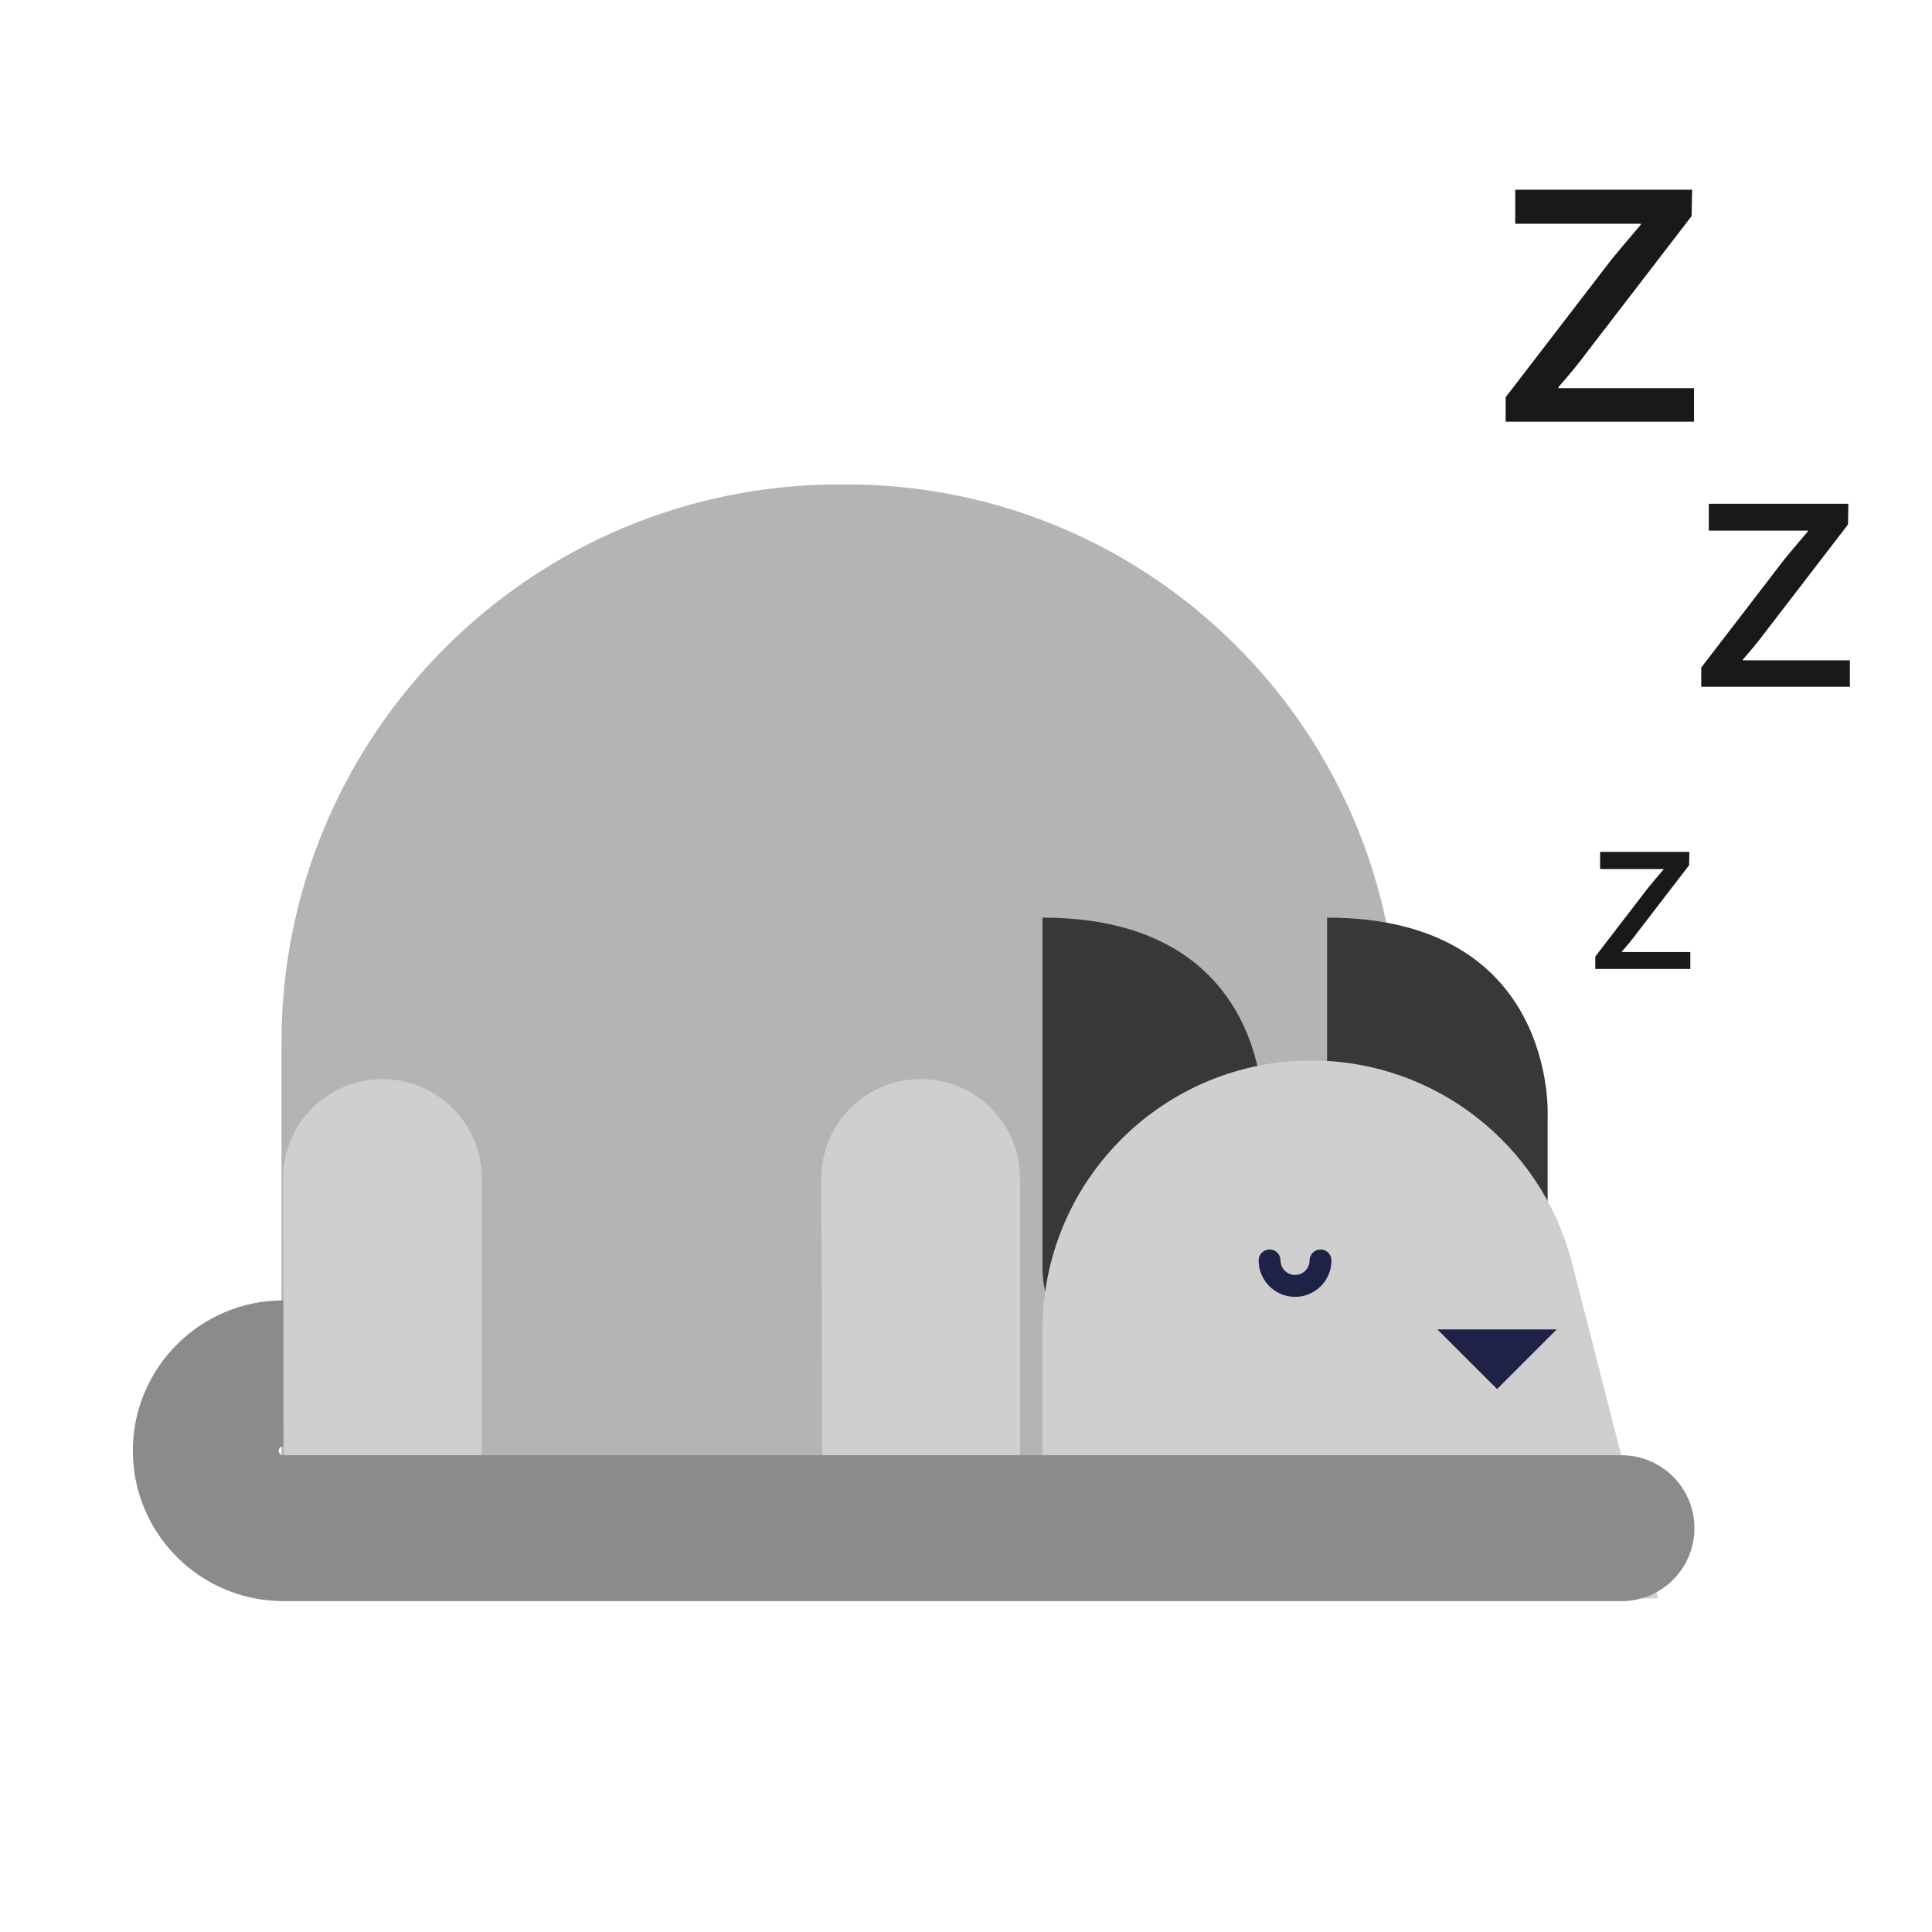
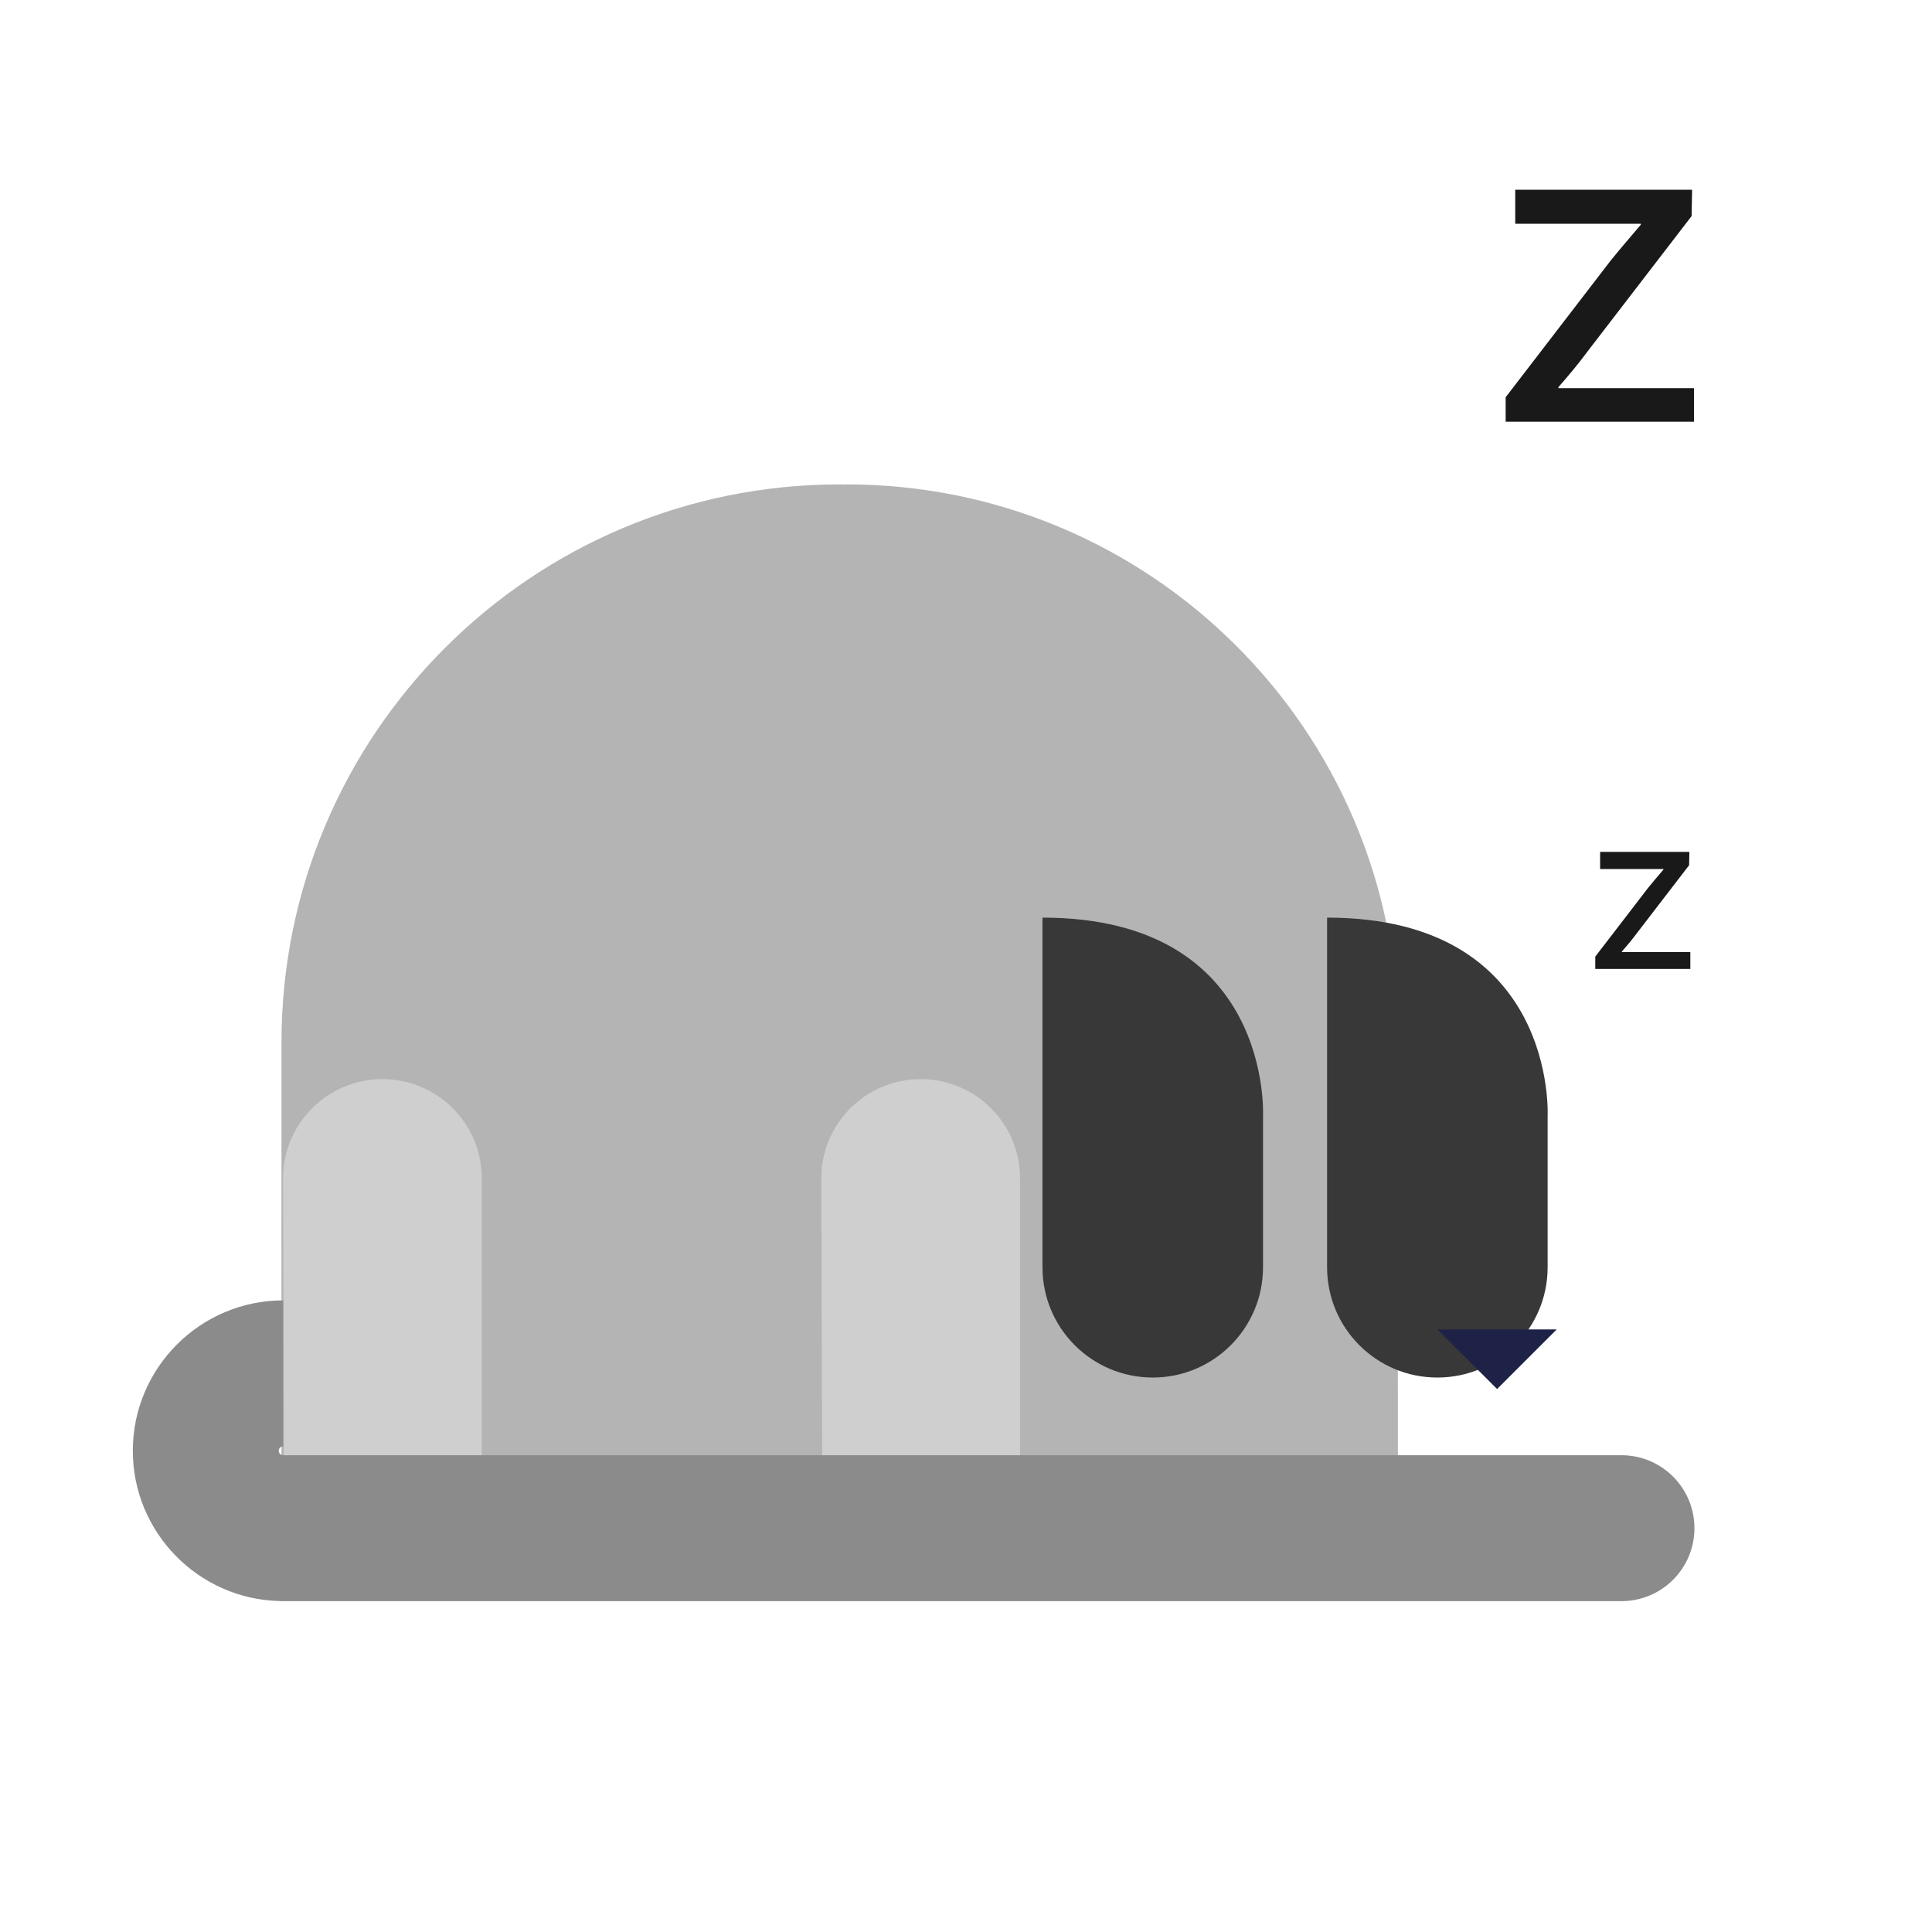
<svg xmlns="http://www.w3.org/2000/svg" version="1.1" id="Capa_1" x="0px" y="0px" viewBox="0 0 800 800" enable-background="new 0 0 800 800" xml:space="preserve">
  <path fill="#B5B4B4" d="M578.84,661.84l-462.29-0.13V431.73c0-127.66,103.49-231.15,231.15-231.15c0.94,0,1.87,0.06,2.81,0.07v-0.07  h0c125.72,0,227.7,101.6,228.32,227.17L578.84,661.84z" />
  <g>
    <path fill="#383838" d="M522.99,462.17v62.58c0,25.22-20.44,45.66-45.66,45.66c-25.22,0-45.66-20.44-45.66-45.66V379.97   C527.16,379.97,522.99,462.17,522.99,462.17z" />
    <path fill="#383838" d="M640.84,462.17v62.58c0,25.22-20.44,45.66-45.66,45.66c-25.22,0-45.66-20.44-45.66-45.66V379.97   C645.01,379.97,640.84,462.17,640.84,462.17z" />
-     <path fill="#D0CFD0" d="M686.52,661.84H431.66V547.48l0.08-0.01c1.61-60.1,50.79-108.33,111.28-108.33   c51.62,0,95.02,35.13,107.64,82.78l0.01,0l0.13,0.5c0.04,0.17,0.09,0.34,0.13,0.51L686.52,661.84z" />
-     <path fill="#1E2246" d="M536.26,537c-8.32,0-15.09-6.77-15.09-15.09c0-2.5,2.03-4.53,4.53-4.53c2.5,0,4.53,2.03,4.53,4.53   c0,3.32,2.7,6.02,6.02,6.02s6.02-2.7,6.02-6.02c0-2.5,2.03-4.53,4.53-4.53c2.5,0,4.53,2.03,4.53,4.53   C551.35,530.23,544.58,537,536.26,537z" />
    <path fill="#1E2246" d="M595.19,550.49h49.41l-24.68,24.68L595.19,550.49z" />
  </g>
  <path fill="#D0CFD0" d="M249.95,635.53v9.7c0,9.34-7.64,16.98-16.98,16.98H199.5h-54.7h-27.02c0,0-0.58-171.96-0.58-174.22  c0-22.73,18.42-41.15,41.15-41.15s41.15,18.42,41.15,41.15v130.56h33.47C242.31,618.55,249.95,626.19,249.95,635.53z" />
  <path fill="#D0CFD0" d="M472.83,635.53v9.7c0,9.34-7.64,16.98-16.98,16.98h-33.47h-54.7h-27.02c0,0-0.58-171.96-0.58-174.22  c0-22.73,18.42-41.15,41.15-41.15c22.73,0,41.15,18.42,41.15,41.15v130.56h33.47C465.19,618.55,472.83,626.19,472.83,635.53z" />
  <path fill="#8B8B8B" d="M701.63,632.79c0,16.68-13.53,30.21-30.21,30.21H117.27c-0.52,0-1.04-0.01-1.56-0.04  C82.1,662.13,55,634.54,55,600.73c0-34.33,27.94-62.27,62.27-62.27v60.42c-1.02,0-1.85,0.83-1.85,1.85c0,1.02,0.83,1.85,1.85,1.85  h554.15C688.1,602.58,701.63,616.11,701.63,632.79z" />
  <path fill="#191919" d="M660.57,396.11l21.93-28.54c2.1-2.6,4.11-4.91,6.31-7.51v-0.2h-26.24v-7.11h36.96l-0.1,5.51l-21.63,28.14  c-2,2.7-4.01,5.11-6.21,7.61v0.2h28.34v7.01h-39.36V396.11z" />
-   <path fill="#191919" d="M704.45,276.41l34.3-44.64c3.29-4.07,6.42-7.67,9.87-11.75v-0.31h-41.04v-11.12h57.79l-0.16,8.61  l-33.83,44.01c-3.13,4.23-6.27,7.99-9.71,11.9v0.31H766v10.96h-61.55V276.41z" />
  <path fill="#191919" d="M623.46,164.49l43.46-56.56c4.17-5.16,8.14-9.72,12.5-14.88v-0.4h-51.99V78.56h73.23l-0.2,10.91  l-42.87,55.77c-3.97,5.36-7.94,10.12-12.3,15.08v0.4h56.16v13.89h-77.99V164.49z" />
</svg>